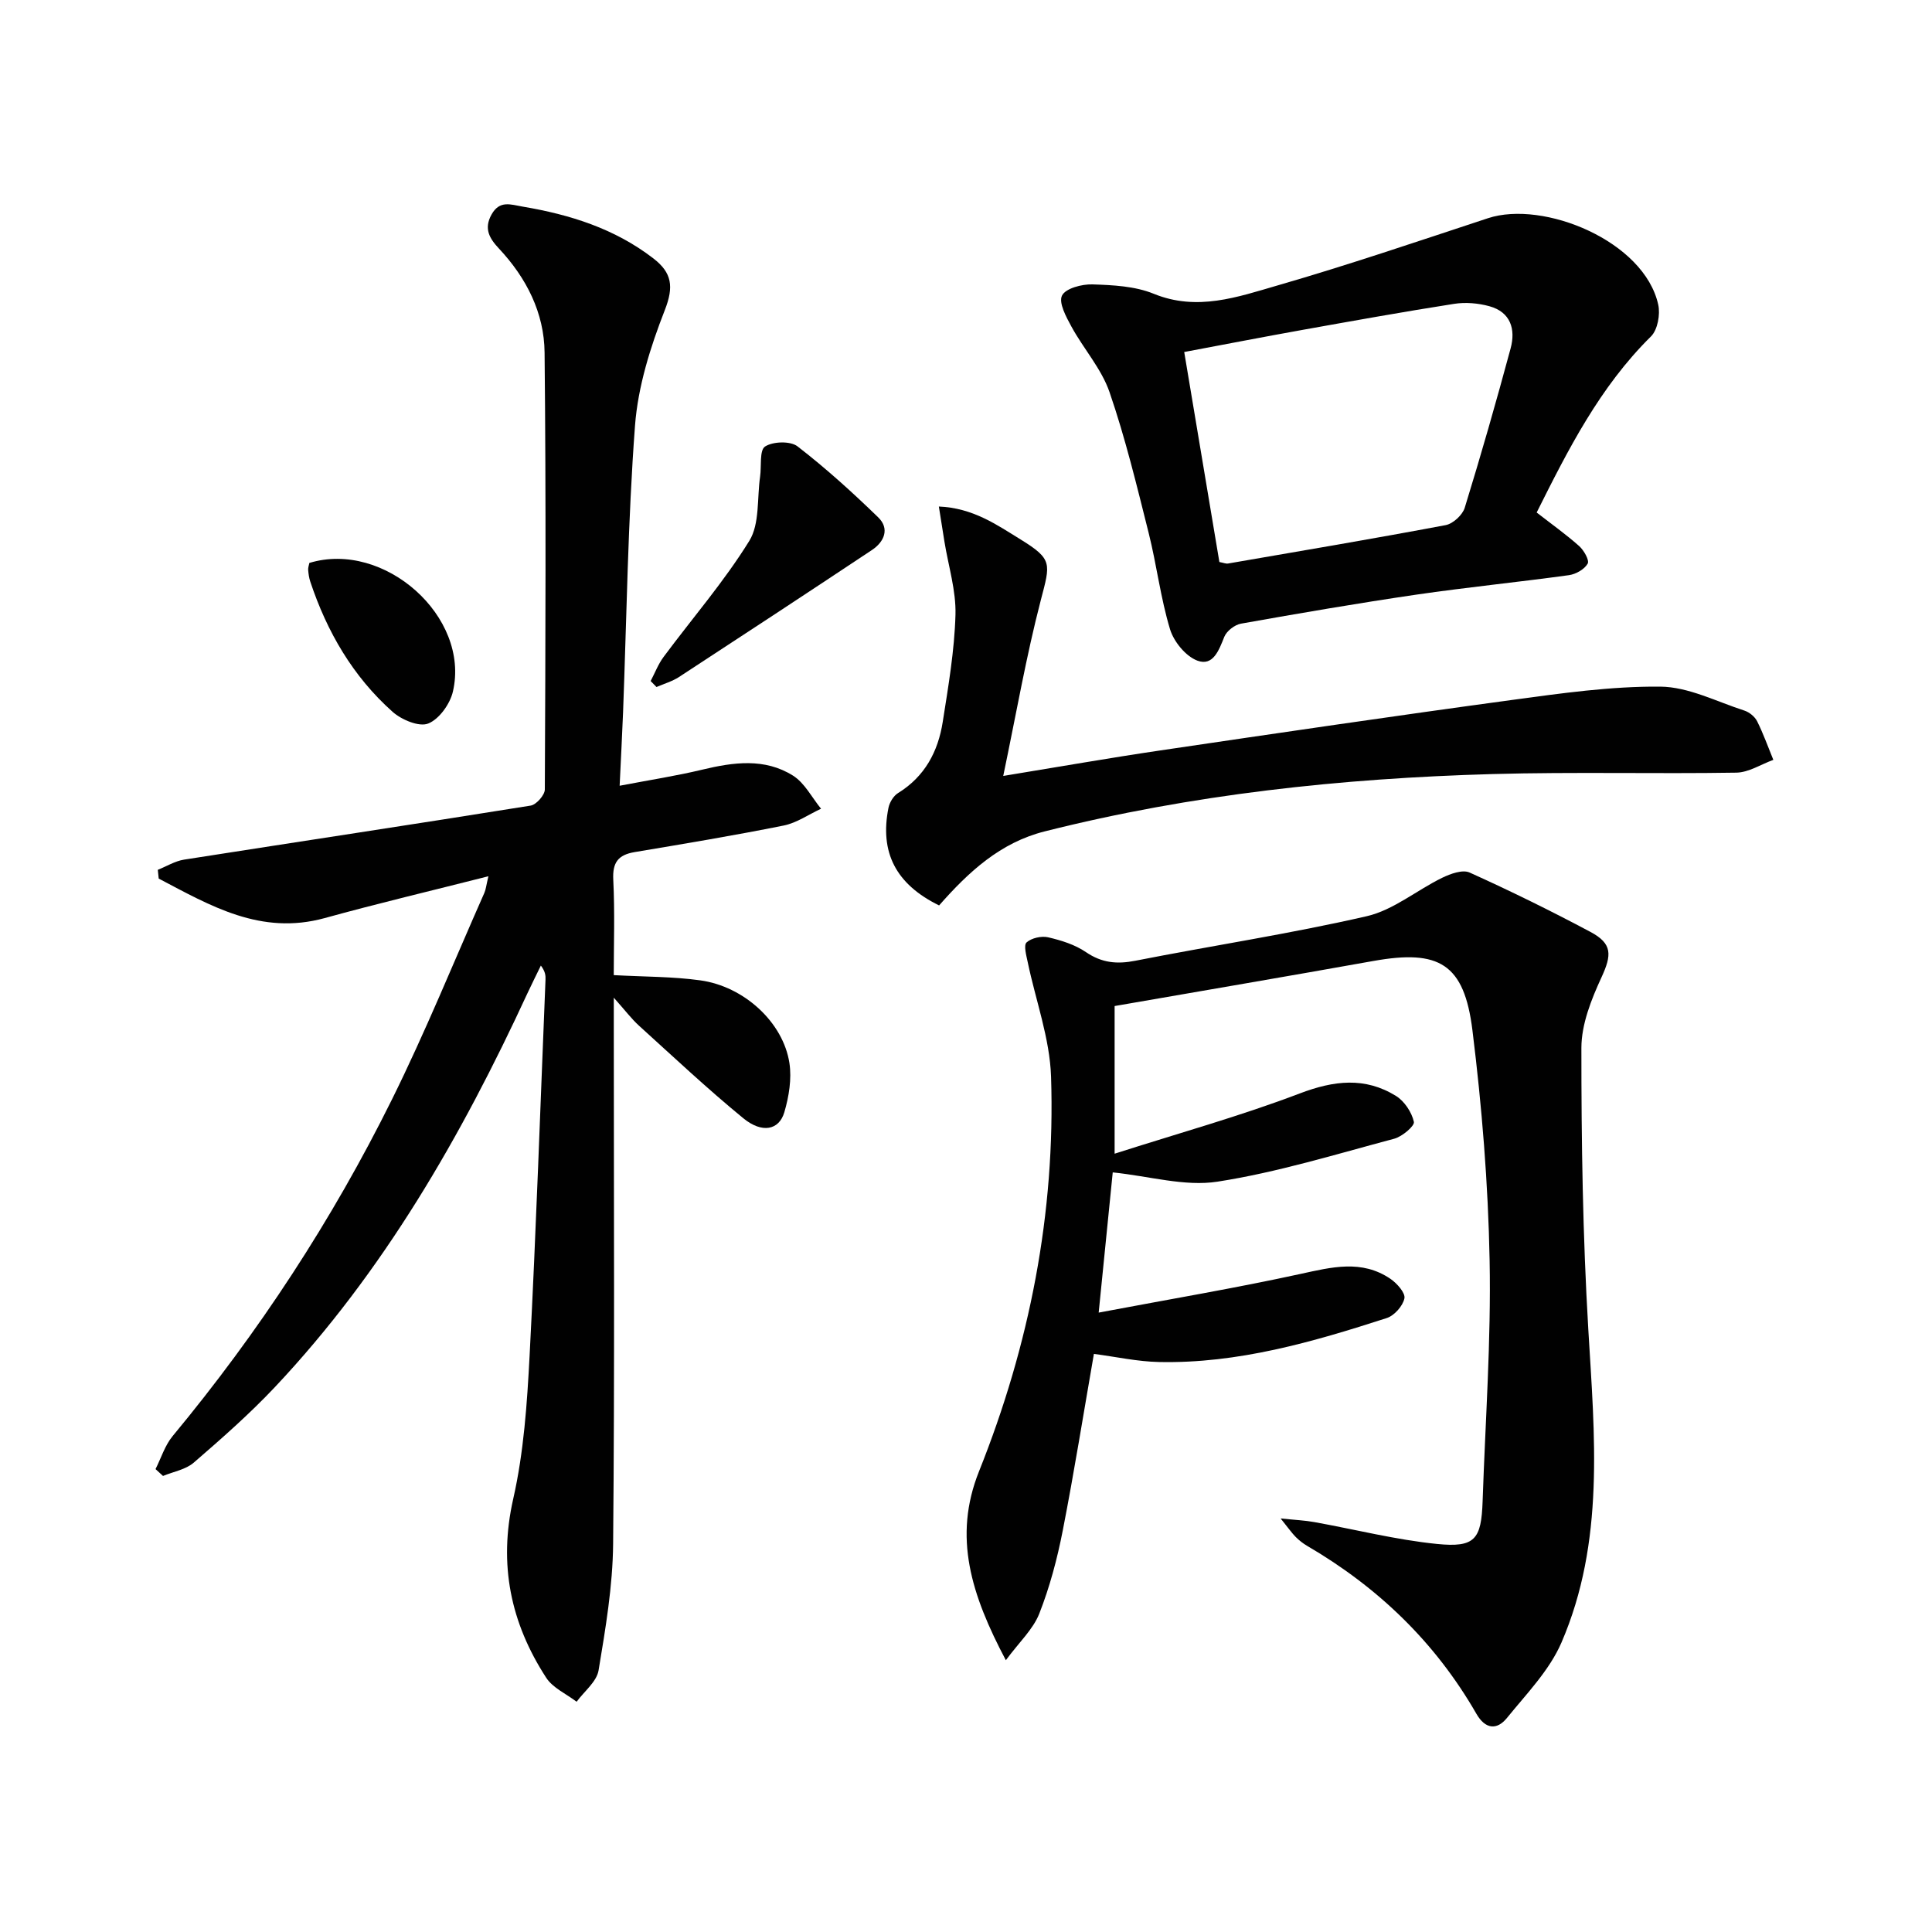
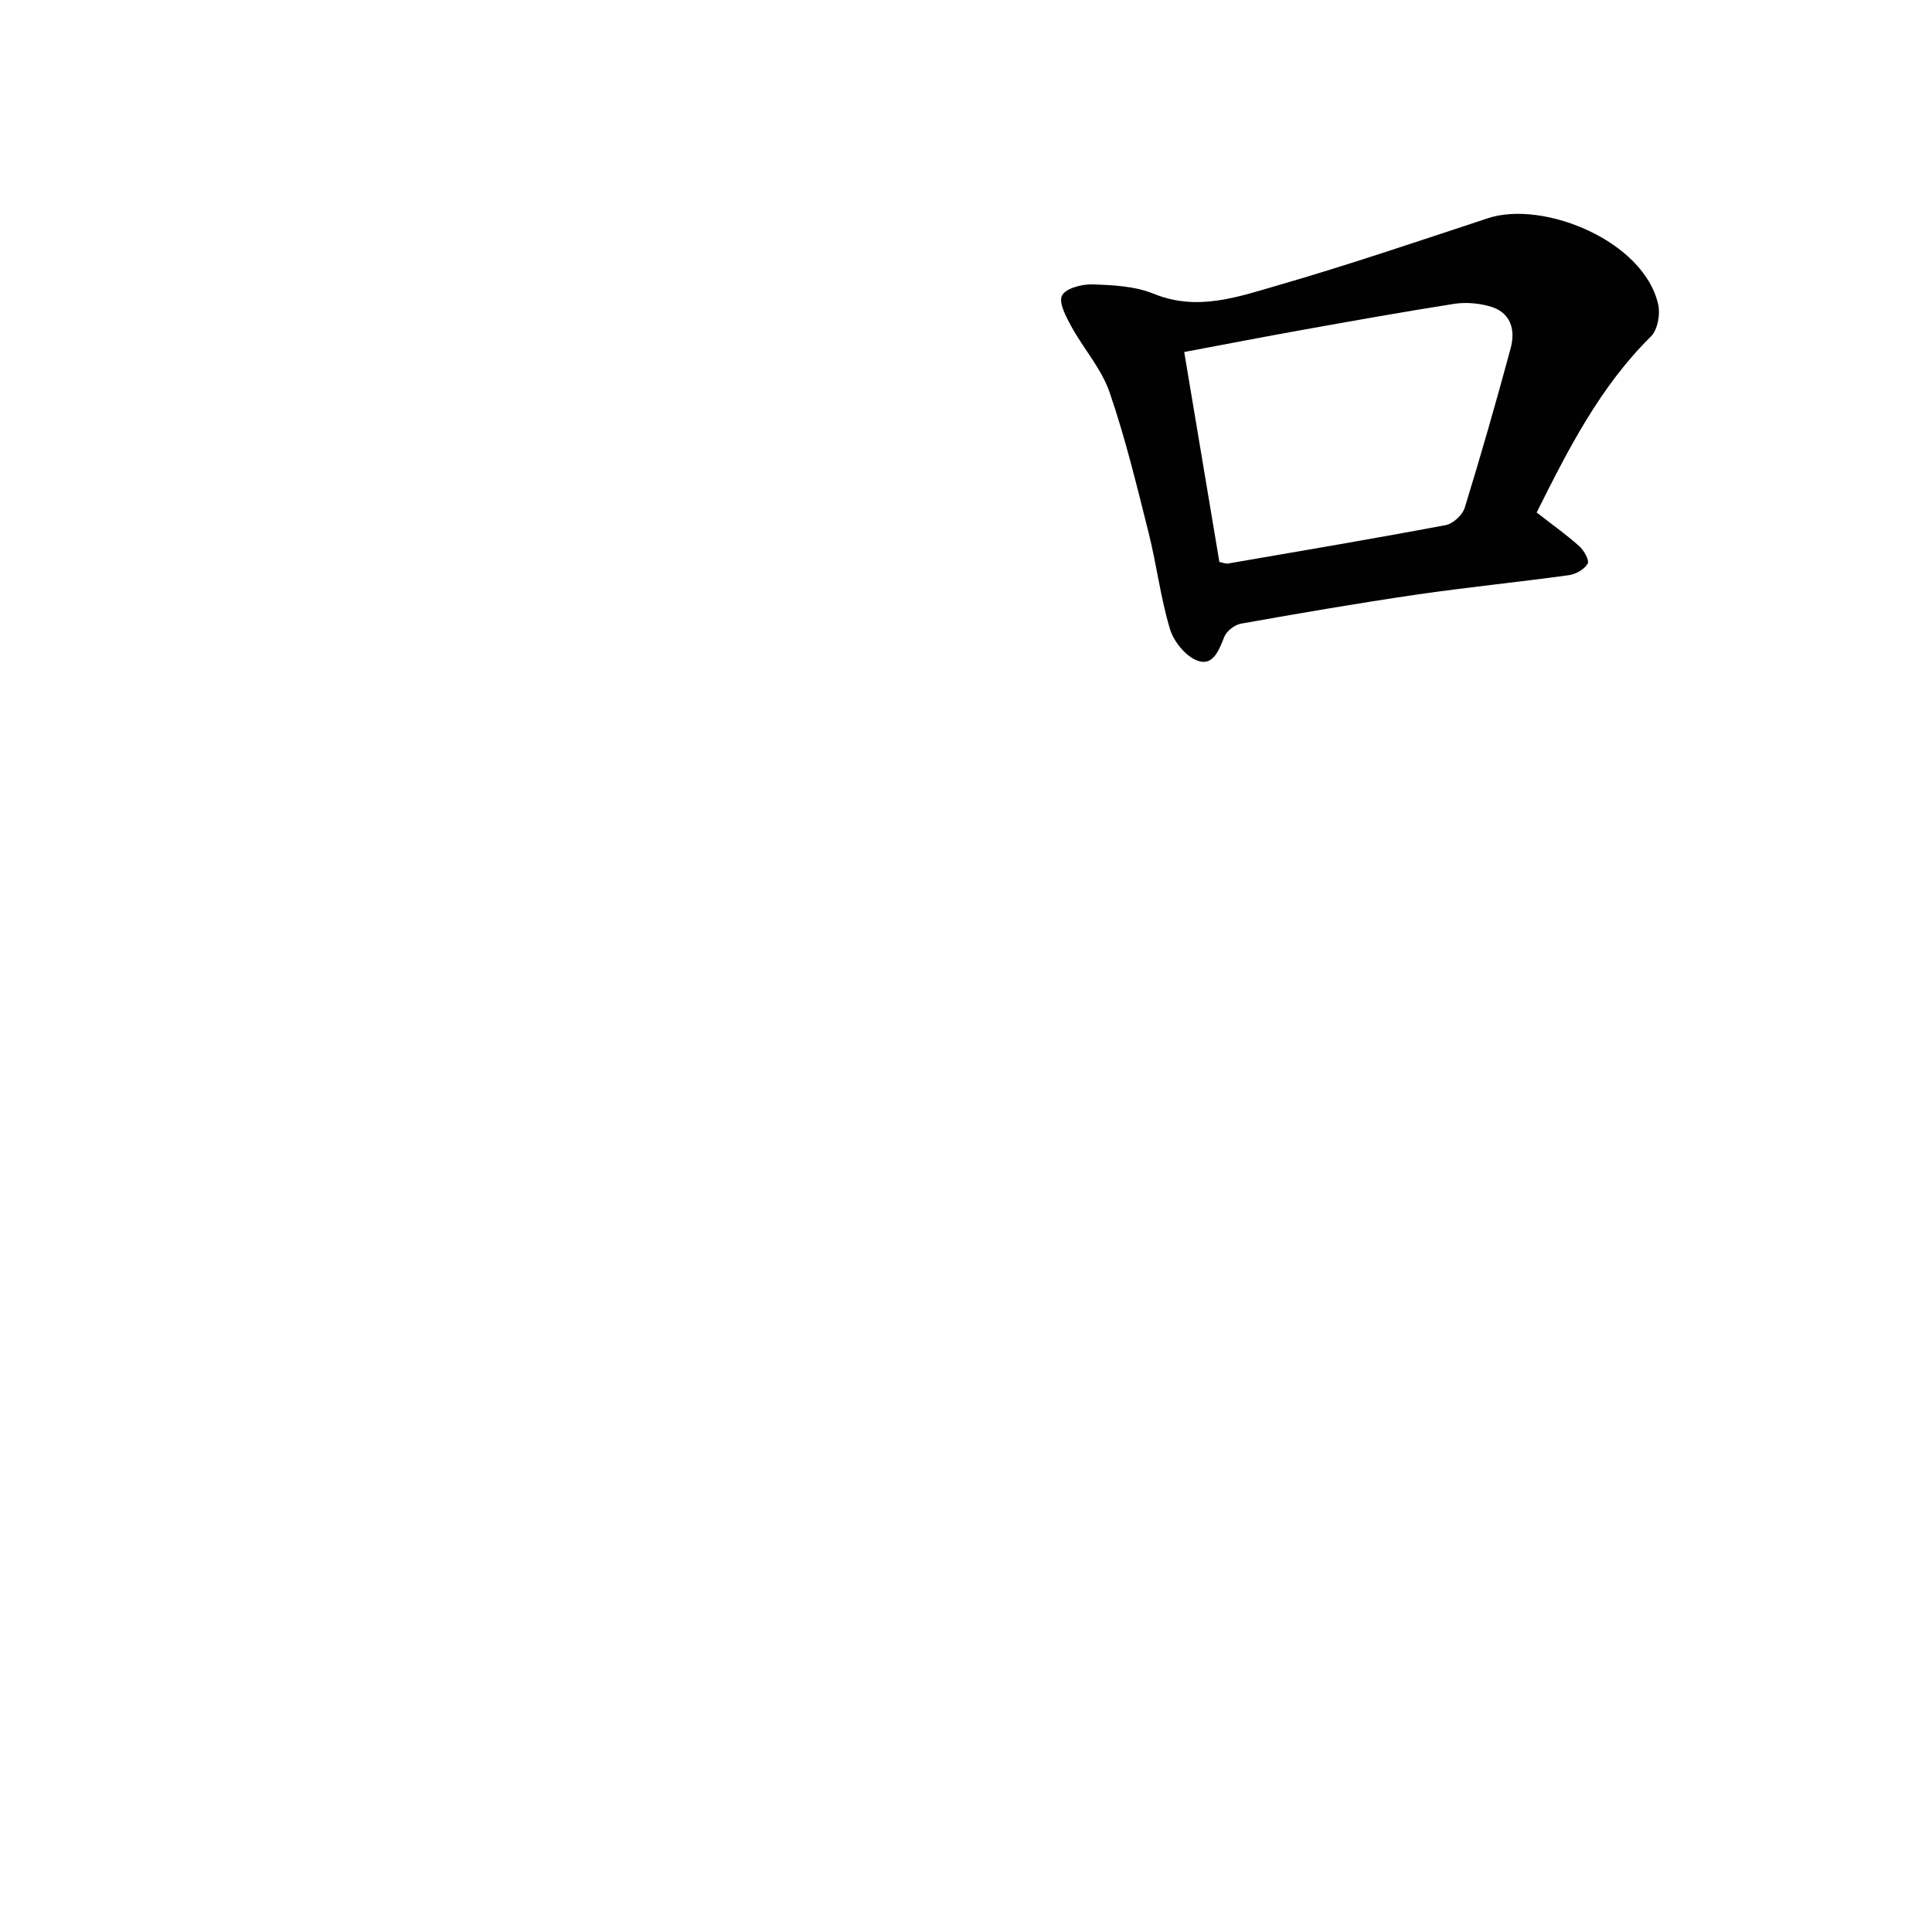
<svg xmlns="http://www.w3.org/2000/svg" enable-background="new 0 0 400 400" viewBox="0 0 400 400">
  <g fill="#010101">
-     <path d="m32.67 180.09c1.8-.72 3.55-1.81 5.42-2.11 23.92-3.75 47.87-7.35 71.78-11.19 1.17-.19 2.92-2.18 2.93-3.33.14-30.16.26-60.33-.05-90.48-.08-8.21-3.76-15.44-9.42-21.49-1.96-2.09-3.22-4.11-1.56-7.08 1.68-3 3.95-2.06 6.46-1.63 9.79 1.65 19.04 4.55 27.04 10.72 3.86 2.97 4.27 5.86 2.37 10.71-2.99 7.64-5.56 15.82-6.17 23.93-1.48 19.73-1.72 39.55-2.47 59.33-.18 4.61-.43 9.21-.71 15.21 6.27-1.2 11.73-2.04 17.1-3.33 6.46-1.55 12.94-2.45 18.8 1.24 2.41 1.52 3.9 4.52 5.8 6.85-2.58 1.19-5.04 2.94-7.75 3.48-10.24 2.06-20.55 3.77-30.86 5.5-3.38.57-4.59 2.13-4.41 5.7.34 6.77.1 13.57.1 19.77 6.42.35 12.22.29 17.91 1.08 9.08 1.25 17.17 8.7 18.46 17.12.5 3.28-.1 6.94-1.05 10.18-1.09 3.72-4.61 4.44-8.5 1.25-7.44-6.1-14.46-12.7-21.6-19.17-1.55-1.41-2.83-3.12-5.21-5.79v6.61c0 35.49.19 70.99-.14 106.48-.08 8.74-1.57 17.51-3.01 26.17-.39 2.36-2.97 4.35-4.55 6.51-2.14-1.64-4.92-2.85-6.3-4.98-7.36-11.34-9.9-23.43-6.82-37.04 2.19-9.66 2.87-19.74 3.39-29.68 1.35-25.91 2.23-51.85 3.29-77.78.03-.83 0-1.66-.96-2.94-.92 1.91-1.88 3.8-2.77 5.72-13.67 29.59-29.78 57.64-52.28 81.54-5.24 5.56-11.02 10.64-16.8 15.64-1.67 1.45-4.23 1.88-6.38 2.77-.52-.47-1.03-.95-1.55-1.42 1.16-2.29 1.94-4.9 3.54-6.83 17.82-21.49 33.03-44.71 45.41-69.7 6.93-13.99 12.81-28.5 19.14-42.79.3-.69.37-1.48.83-3.42-11.85 3.01-22.93 5.63-33.9 8.66-13.23 3.64-23.67-2.57-34.36-8.18-.07-.6-.13-1.2-.19-1.81z" />
-     <path d="m227.47 271.76c14.77-2.79 28.33-5.07 41.75-8 6.48-1.41 12.71-3.04 18.67 1.02 1.34.92 3.11 2.91 2.88 4.03-.32 1.58-2.09 3.57-3.66 4.08-15.34 4.96-30.82 9.45-47.17 9.1-4.42-.09-8.82-1.07-13.46-1.68-2.12 12.15-4.07 24.41-6.45 36.58-1.14 5.84-2.69 11.68-4.86 17.2-1.28 3.25-4.14 5.88-6.92 9.64-7.15-13.53-10.99-25.49-5.56-39.09 10.48-26.2 15.84-53.5 14.92-81.73-.26-7.94-3.19-15.8-4.83-23.7-.29-1.38-.88-3.51-.24-4.09 1.02-.92 3.08-1.38 4.47-1.06 2.72.63 5.56 1.52 7.83 3.07 3.29 2.24 6.42 2.53 10.23 1.78 15.96-3.14 32.07-5.58 47.9-9.22 5.52-1.27 10.36-5.39 15.63-7.96 1.71-.83 4.22-1.74 5.67-1.08 8.46 3.82 16.81 7.92 25.01 12.29 4.61 2.45 4.41 4.8 2.29 9.41-2.11 4.57-4.16 9.72-4.16 14.62-.01 19.42.28 38.86 1.43 58.24 1.3 21.98 3.46 43.98-5.56 64.87-2.49 5.76-7.23 10.6-11.27 15.59-2.1 2.59-4.49 2.36-6.34-.85-8.49-14.78-20.35-26.19-35.03-34.76-.85-.5-1.66-1.13-2.36-1.83-.81-.81-1.47-1.78-3.14-3.85 3.09.32 5.05.4 6.96.75 8.47 1.52 16.88 3.67 25.42 4.53 7.88.79 9.17-.96 9.44-8.85.56-16.61 1.77-33.24 1.45-49.84-.3-15.91-1.6-31.87-3.56-47.67-1.71-13.81-6.91-16.77-20.51-14.34-17.79 3.18-35.61 6.21-53.57 9.33v30.57c13.3-4.26 26.03-7.79 38.32-12.47 7.07-2.69 13.5-3.46 19.93.51 1.75 1.08 3.26 3.37 3.71 5.36.19.85-2.42 3.06-4.07 3.5-12.14 3.23-24.23 6.97-36.59 8.89-6.77 1.05-14.05-1.13-21.69-1.92-.9 8.94-1.83 18.27-2.91 29.03z" />
    <path d="m318.15 106.11c3.11 2.42 6.08 4.53 8.79 6.94.99.88 2.17 2.96 1.77 3.65-.67 1.17-2.44 2.18-3.87 2.38-10.51 1.45-21.09 2.5-31.58 4.03-12.14 1.78-24.24 3.86-36.32 6.01-1.31.23-2.97 1.52-3.46 2.72-1.11 2.78-2.32 6.15-5.57 4.94-2.42-.9-4.89-3.93-5.67-6.51-1.96-6.48-2.76-13.29-4.41-19.88-2.46-9.79-4.83-19.65-8.11-29.19-1.67-4.85-5.37-8.97-7.88-13.56-1.1-2.02-2.7-4.96-1.96-6.45s4.11-2.38 6.29-2.31c4.27.14 8.82.36 12.69 1.94 9 3.68 17.37.67 25.63-1.72 14.64-4.23 29.09-9.15 43.57-13.92 11.5-3.79 32.36 4.72 35.26 17.9.45 2.03-.13 5.21-1.5 6.57-10.61 10.47-17.16 23.44-23.67 36.46zm-65.69 10.25c.86.16 1.36.39 1.8.31 15.03-2.59 30.07-5.13 45.05-7.95 1.53-.29 3.49-2.1 3.95-3.6 3.37-10.94 6.52-21.95 9.5-33 1.06-3.93.02-7.51-4.4-8.72-2.32-.64-4.95-.86-7.31-.49-10.48 1.64-20.93 3.52-31.38 5.39-8.09 1.45-16.17 3.02-24.49 4.58 2.49 14.88 4.89 29.21 7.28 43.48z" />
-     <path d="m194.43 187.46c-8.97-4.4-12.33-10.99-10.48-20.22.23-1.12 1.04-2.47 1.99-3.05 5.53-3.41 8.28-8.59 9.24-14.71 1.16-7.36 2.43-14.77 2.64-22.19.14-5.01-1.46-10.07-2.28-15.12-.36-2.22-.71-4.44-1.16-7.3 7.09.3 12 3.79 16.94 6.83 6.66 4.1 6.14 4.98 4.18 12.5-3.03 11.64-5.09 23.54-7.79 36.45 11.93-1.95 22.13-3.75 32.38-5.26 24.3-3.59 48.6-7.17 72.94-10.47 10.19-1.38 20.48-2.85 30.72-2.76 5.82.05 11.64 3.1 17.41 4.96 1.02.33 2.15 1.25 2.63 2.2 1.29 2.58 2.26 5.32 3.36 8-2.56.93-5.1 2.61-7.67 2.65-16.81.27-33.65-.18-50.45.29-31.28.88-62.29 4.19-92.73 11.87-9.19 2.31-15.74 8.36-21.87 15.33z" />
-     <path d="m134.71 141c.88-1.67 1.56-3.48 2.67-4.98 5.94-8 12.53-15.59 17.75-24.03 2.19-3.54 1.59-8.82 2.24-13.31.31-2.16-.16-5.45 1.02-6.23 1.63-1.06 5.24-1.18 6.72-.04 5.87 4.53 11.4 9.54 16.72 14.71 2.41 2.34 1.25 5.06-1.31 6.76-13.27 8.82-26.59 17.57-39.93 26.28-1.41.92-3.11 1.4-4.67 2.08-.4-.4-.8-.82-1.21-1.24z" />
-     <path d="m64.05 116.55c15.5-4.71 33.32 11.12 29.72 26.63-.59 2.56-2.84 5.72-5.12 6.62-1.88.75-5.5-.77-7.35-2.41-8.22-7.31-13.6-16.57-17.06-26.97-.26-.78-.37-1.61-.44-2.43-.03-.48.16-.97.25-1.44z" />
  </g>
</svg>